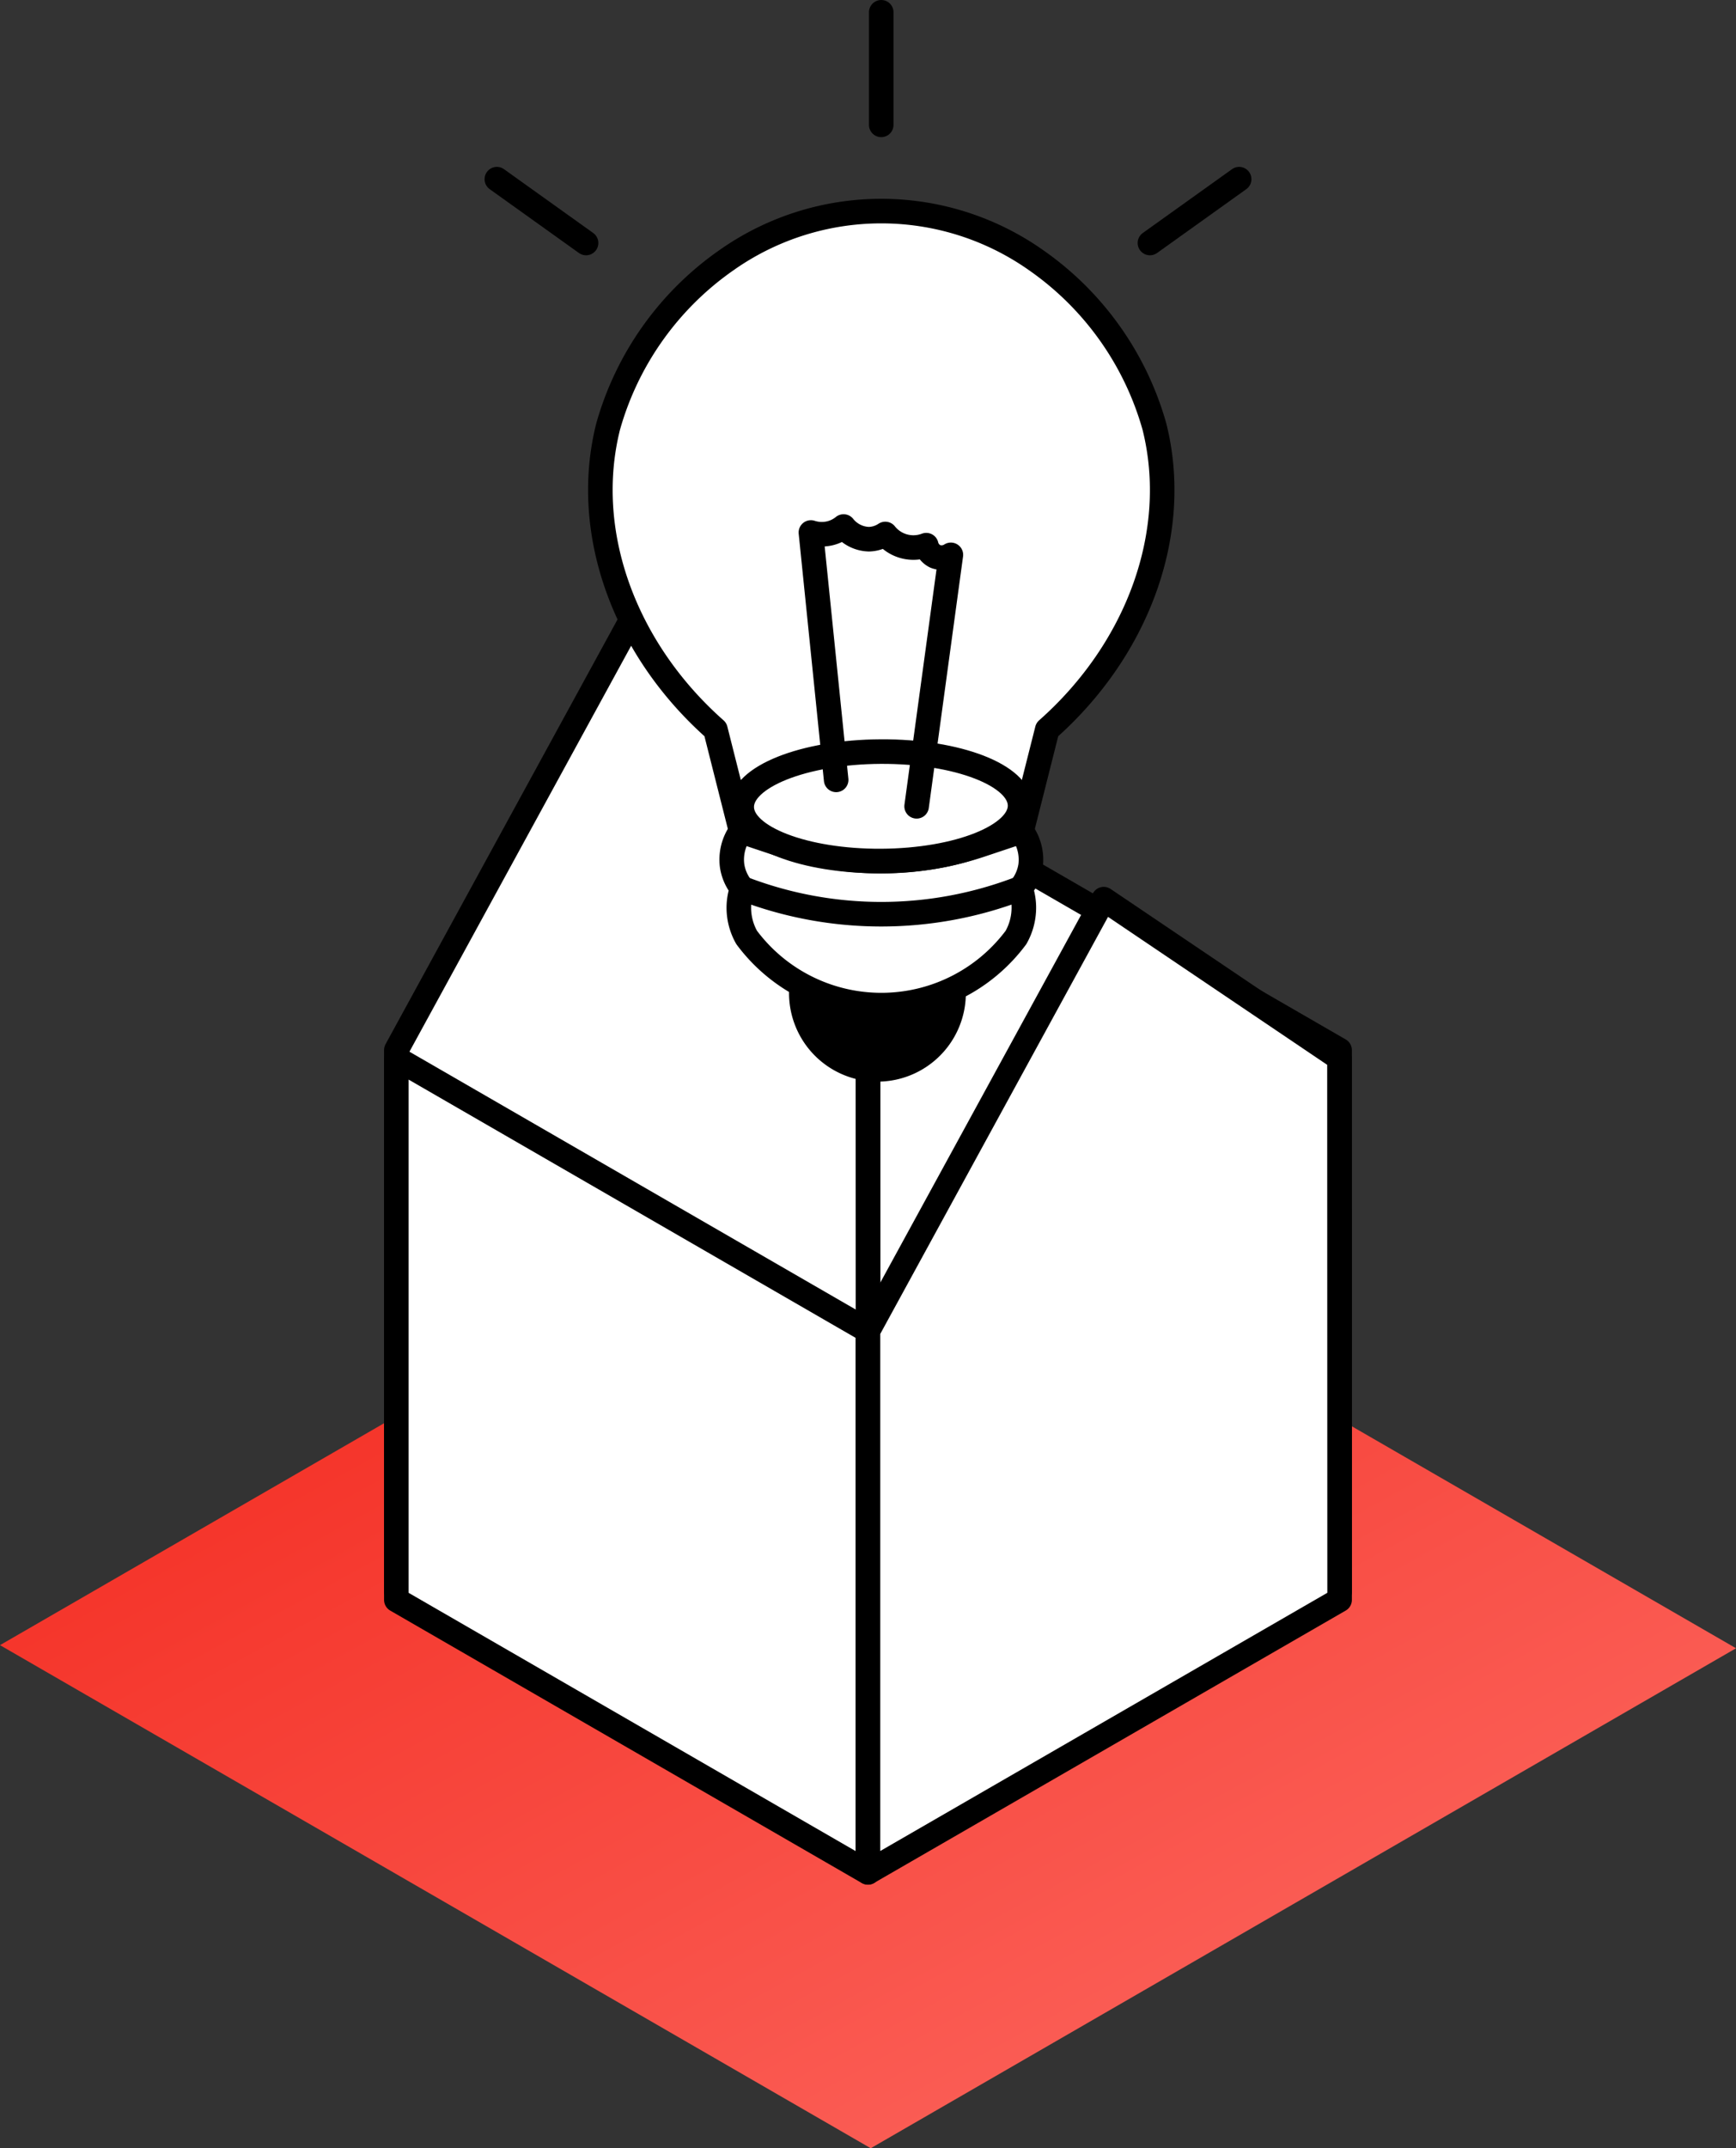
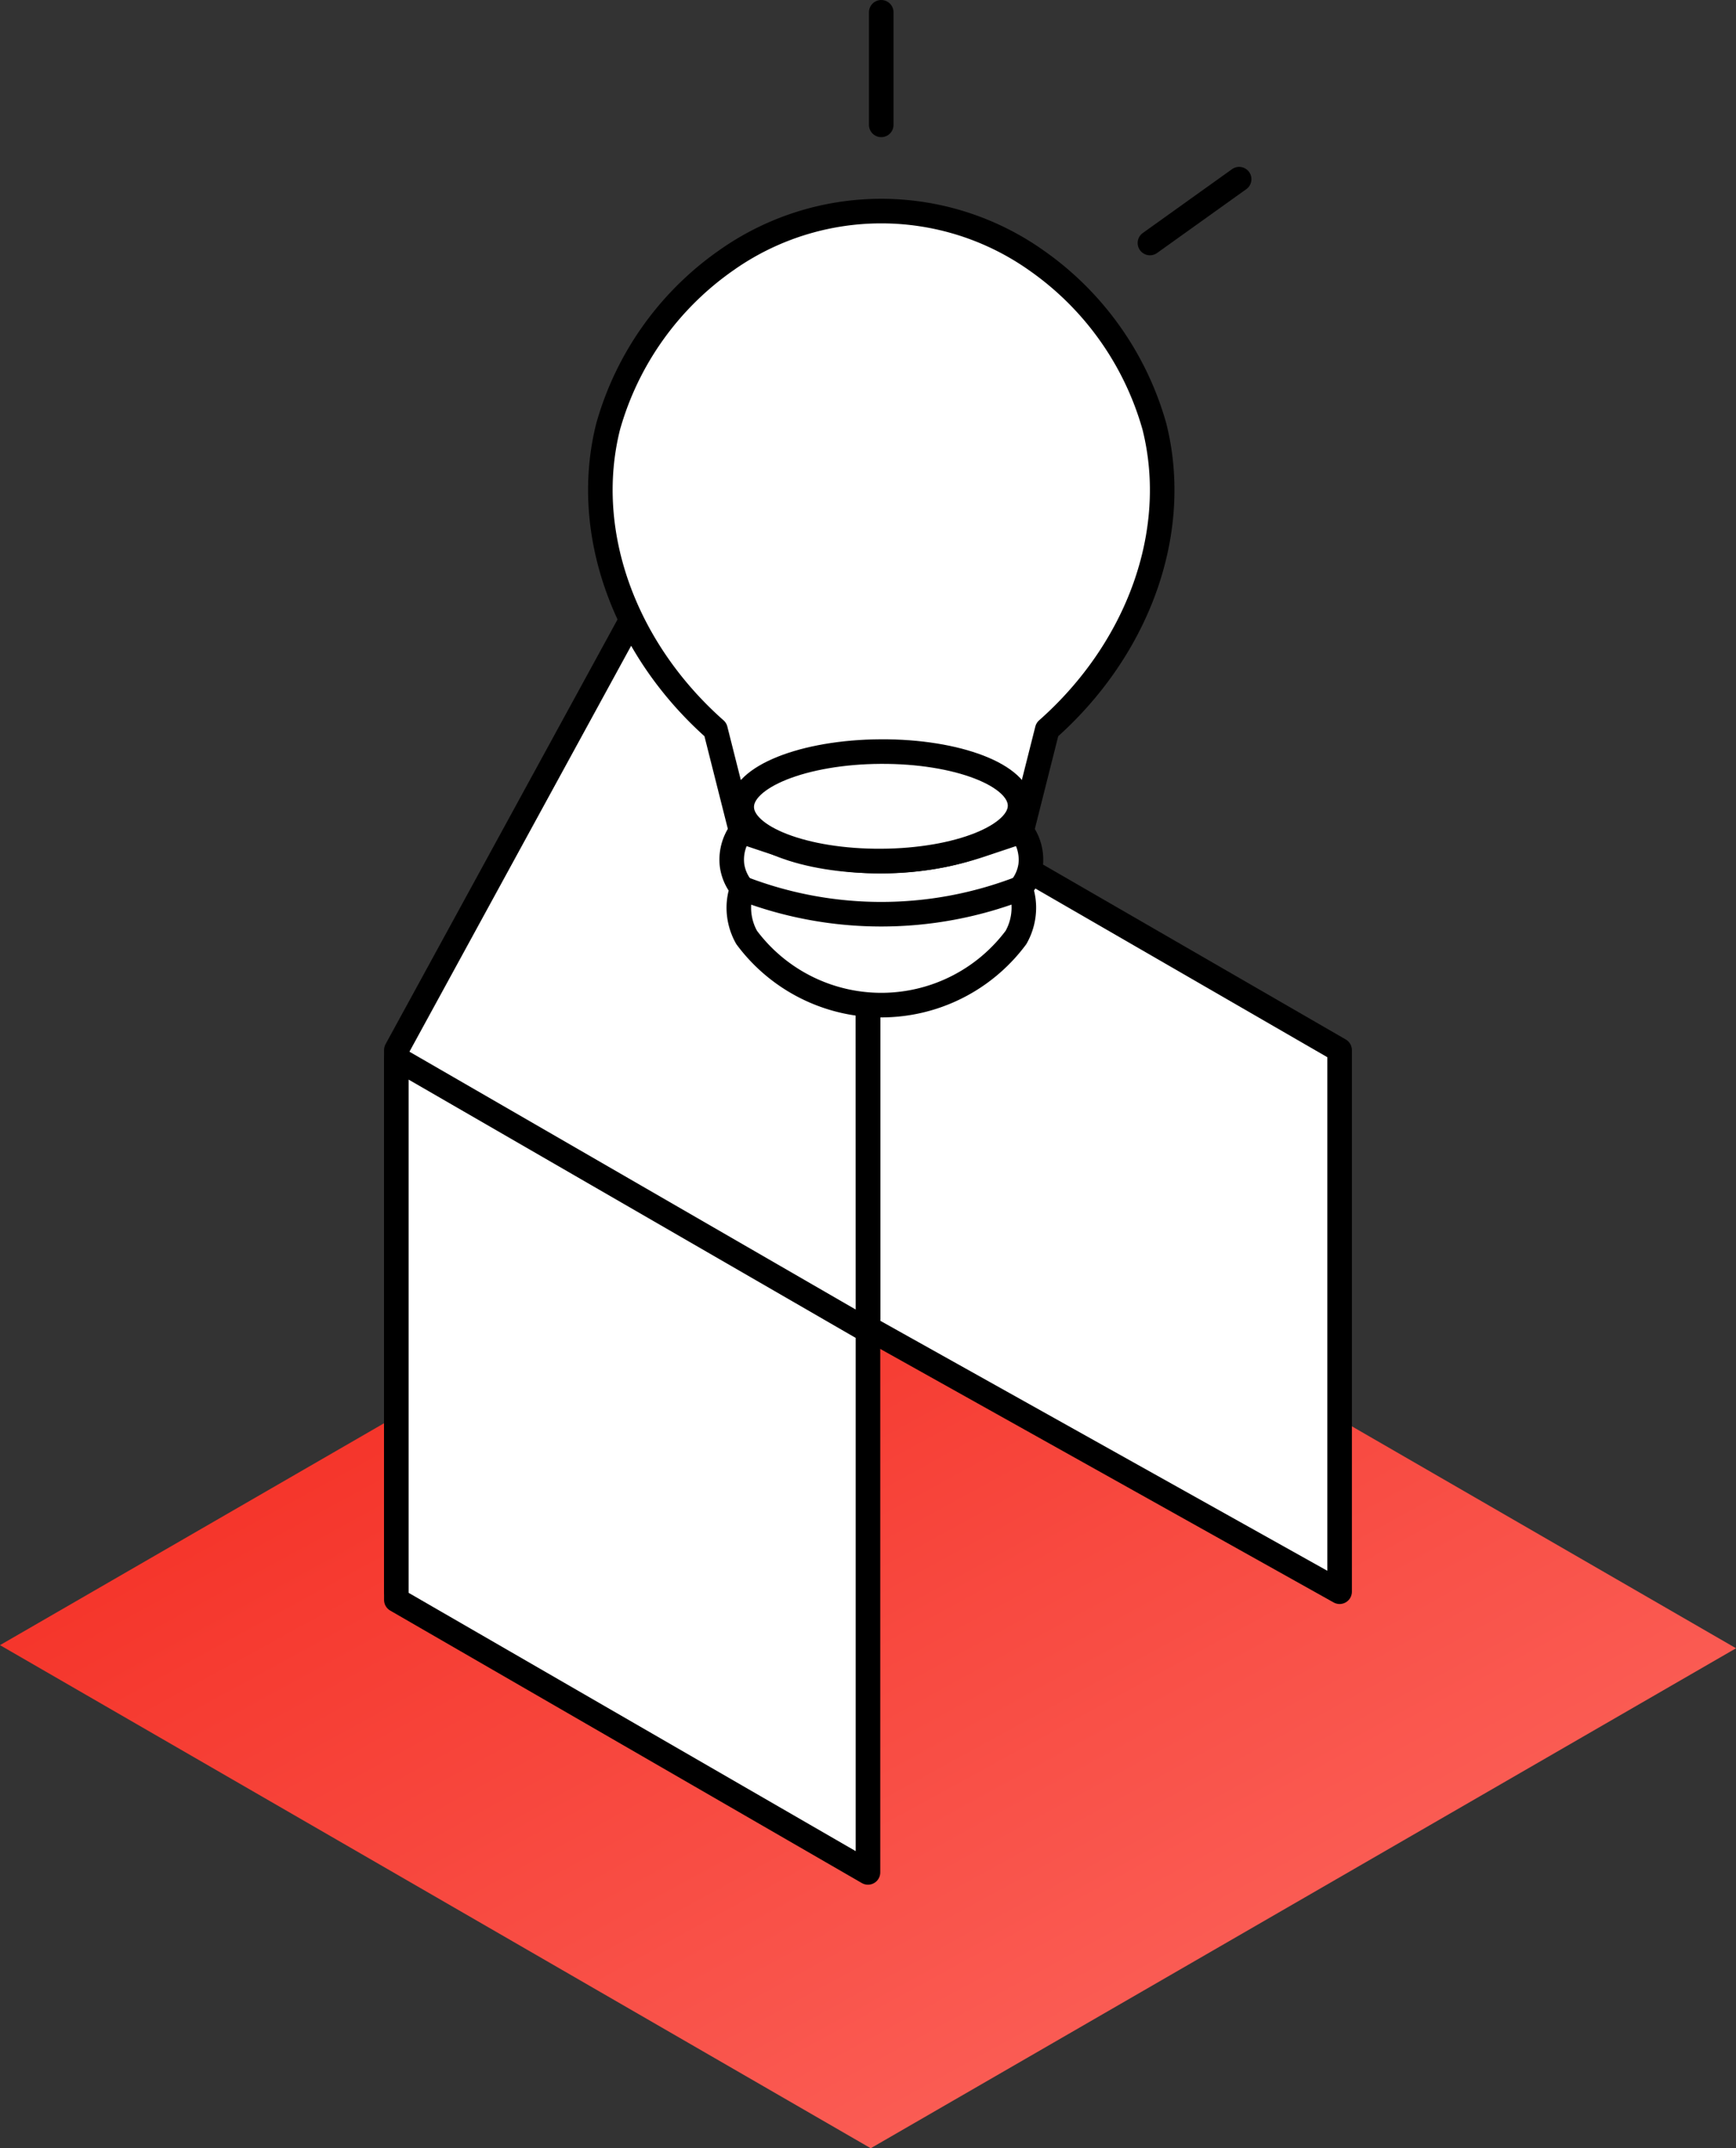
<svg xmlns="http://www.w3.org/2000/svg" width="70.694" height="87.416" viewBox="0 0 70.694 87.416">
  <rect x="0" y="0" width="70.694" height="87.416" fill="#333333" stroke="none" />
  <defs>
    <linearGradient id="linear-gradient" x1="0.101" y1="0.053" x2="1.095" y2="1.104" gradientUnits="objectBoundingBox">
      <stop offset="0" stop-color="#f3281d" />
      <stop offset="1" stop-color="#fe766f" />
    </linearGradient>
  </defs>
  <g id="Groupe_3528" data-name="Groupe 3528" transform="translate(-586.501 -1763.775)">
    <path id="Tracé_215" data-name="Tracé 215" d="M1603.892,831.486l-35.458-20.472,35.237-20.344,35.458,20.471Z" transform="translate(-981.933 1019.705)" fill="url(#linear-gradient)" />
    <path id="Tracé_216" data-name="Tracé 216" d="M1628.832,806.365l-19.206-10.732V773.238l19.206,11.088Z" transform="translate(-987.779 1022.18)" fill="#fff" stroke="#000" stroke-linecap="round" stroke-linejoin="round" stroke-width="1" />
    <path id="Tracé_217" data-name="Tracé 217" d="M1606.451,794.205l-19.206,11.088V783.255l9.6-17.564,9.6,6.476Z" transform="translate(-984.604 1023.249)" fill="#fff" stroke="#000" stroke-linecap="round" stroke-linejoin="round" stroke-width="1" />
    <g id="Groupe_82" data-name="Groupe 82" transform="translate(610.949 1772.365)">
-       <path id="Tracé_218" data-name="Tracé 218" d="M1612.127,782.536a2.6,2.6,0,1,1-4.927-.1Z" transform="translate(-1598.363 -751.492)" stroke="#000" stroke-linecap="round" stroke-linejoin="round" stroke-width="2" />
      <path id="Tracé_219" data-name="Tracé 219" d="M1597.241,755.148a12.326,12.326,0,0,1,4.821-6.776l.077-.054a10.946,10.946,0,0,1,12.453,0l.077.054a12.326,12.326,0,0,1,4.821,6.776c1.077,4.3-.667,9.056-4.366,12.324l-1.045,4.139-6,4.638-5.421-4.638q-.524-2.07-1.046-4.139C1597.908,764.2,1596.164,759.445,1597.241,755.148Z" transform="translate(-1596.926 -746.375)" fill="#fff" stroke="#000" stroke-linecap="round" stroke-linejoin="round" stroke-width="1" />
      <path id="Tracé_220" data-name="Tracé 220" d="M1603.536,775.784l1.664.556a12.763,12.763,0,0,0,8.1,0l1.665-.556a1.953,1.953,0,0,1,.364,1.41,1.87,1.87,0,0,1-.409.909,2.415,2.415,0,0,1,.135.728,2.463,2.463,0,0,1-.319,1.273,6.838,6.838,0,0,1-10.969,0,2.467,2.467,0,0,1-.318-1.273,2.383,2.383,0,0,1,.136-.728,1.873,1.873,0,0,1-.409-.909A1.954,1.954,0,0,1,1603.536,775.784Z" transform="translate(-1597.81 -750.548)" fill="#fff" stroke="#000" stroke-linecap="round" stroke-linejoin="round" stroke-width="1" />
      <path id="Tracé_221" data-name="Tracé 221" d="M1614.987,778.486a15.732,15.732,0,0,1-11.334,0" transform="translate(-1597.881 -750.931)" fill="#fff" stroke="#000" stroke-linecap="round" stroke-linejoin="round" stroke-width="1" />
      <ellipse id="Ellipse_29" data-name="Ellipse 29" cx="5.668" cy="2.227" rx="5.668" ry="2.227" transform="translate(5.744 22.024) rotate(-0.311)" fill="#fff" stroke="#000" stroke-linecap="round" stroke-linejoin="round" stroke-width="1" />
-       <path id="Tracé_222" data-name="Tracé 222" d="M1611.223,772.717l1.395-10.232a.694.694,0,0,1-.639.061.678.678,0,0,1-.364-.455,1.463,1.463,0,0,1-1.668-.455,1.247,1.247,0,0,1-.667.212,1.361,1.361,0,0,1-1.031-.516,1.4,1.4,0,0,1-.546.273,1.422,1.422,0,0,1-.785-.03q.514,5.033,1.028,10.066" transform="translate(-1598.344 -748.497)" fill="none" stroke="#000" stroke-linecap="round" stroke-linejoin="round" stroke-width="1" />
    </g>
    <line id="Ligne_45" data-name="Ligne 45" y1="4.581" transform="translate(622.387 1764.275)" fill="none" stroke="#000" stroke-linecap="round" stroke-linejoin="round" stroke-width="1" />
    <line id="Ligne_46" data-name="Ligne 46" y1="2.597" x2="3.633" transform="translate(633.329 1771.066)" fill="none" stroke="#000" stroke-linecap="round" stroke-linejoin="round" stroke-width="1" />
-     <line id="Ligne_47" data-name="Ligne 47" x1="3.633" y1="2.597" transform="translate(606.734 1771.066)" fill="none" stroke="#000" stroke-linecap="round" stroke-linejoin="round" stroke-width="1" />
    <path id="Tracé_223" data-name="Tracé 223" d="M1606.451,819.675l-19.206-11.088V786.548l19.206,11.088Z" transform="translate(-984.604 1020.292)" fill="#fff" stroke="#000" stroke-linecap="round" stroke-linejoin="round" stroke-width="1" />
-     <path id="Tracé_224" data-name="Tracé 224" d="M1628.832,807.516,1609.626,818.6V796.566l9.6-17.565,9.6,6.476Z" transform="translate(-987.779 1021.362)" fill="#fff" stroke="#000" stroke-linecap="round" stroke-linejoin="round" stroke-width="1" />
  </g>
</svg>